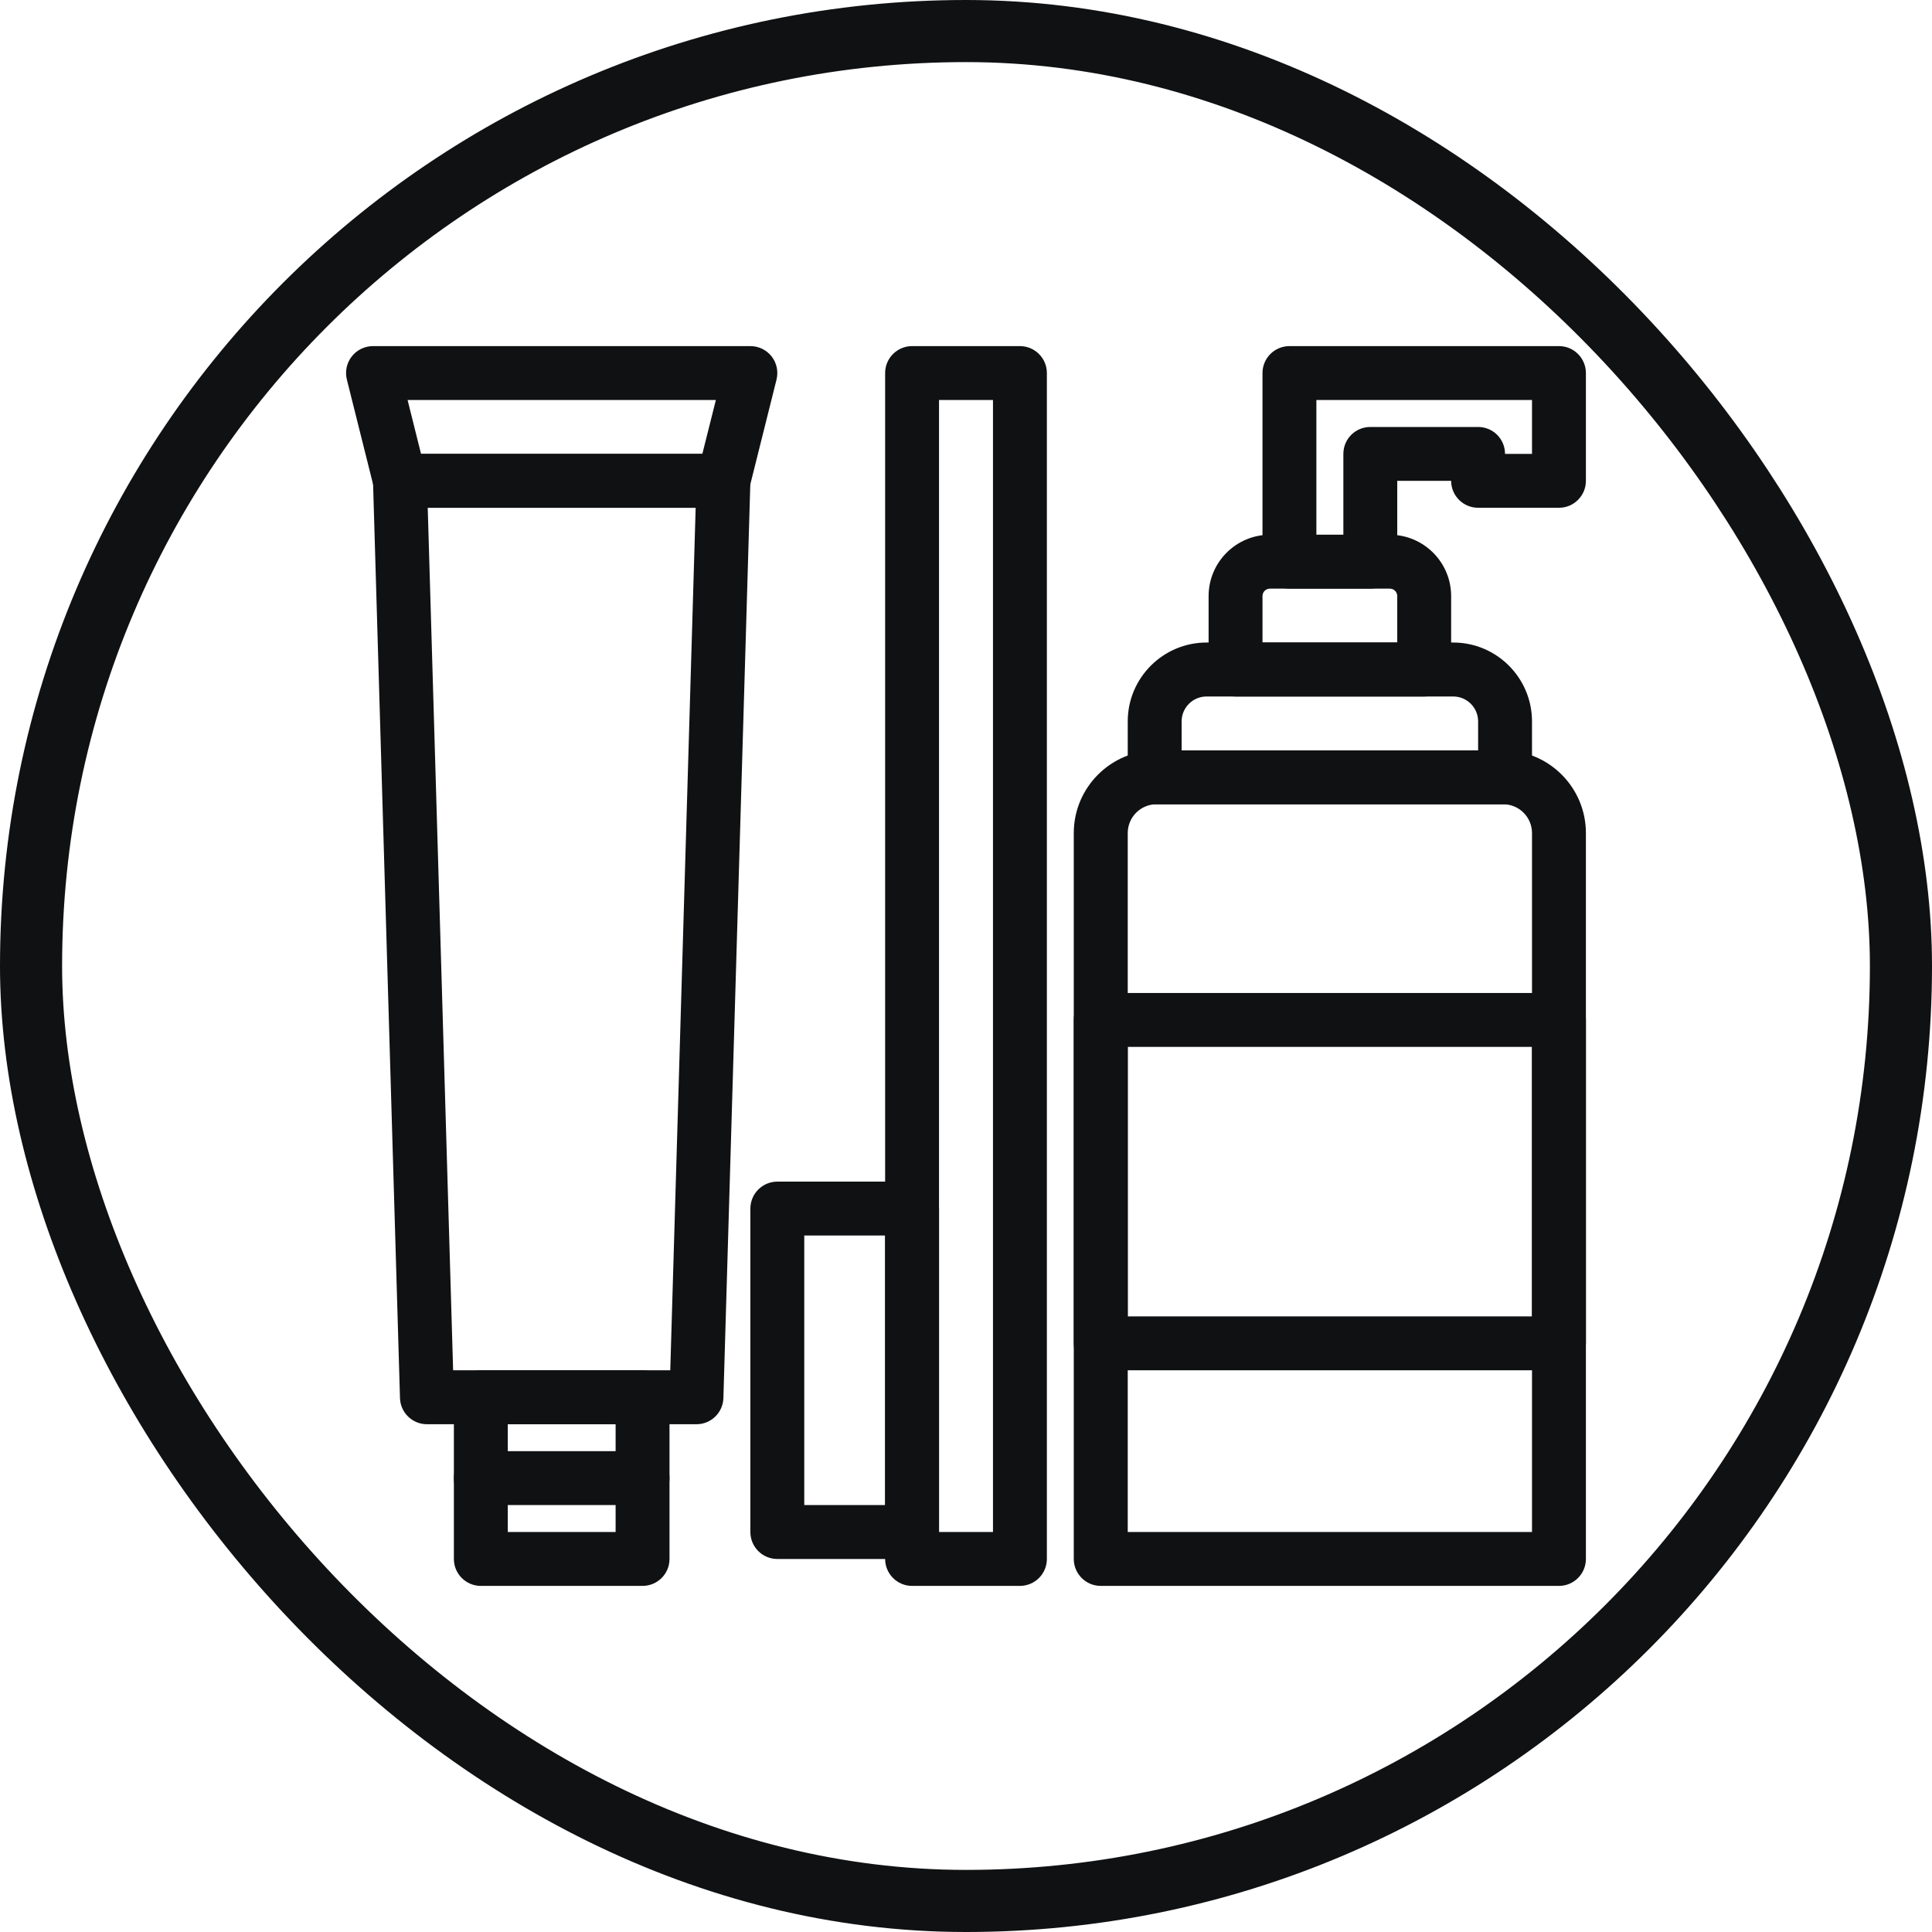
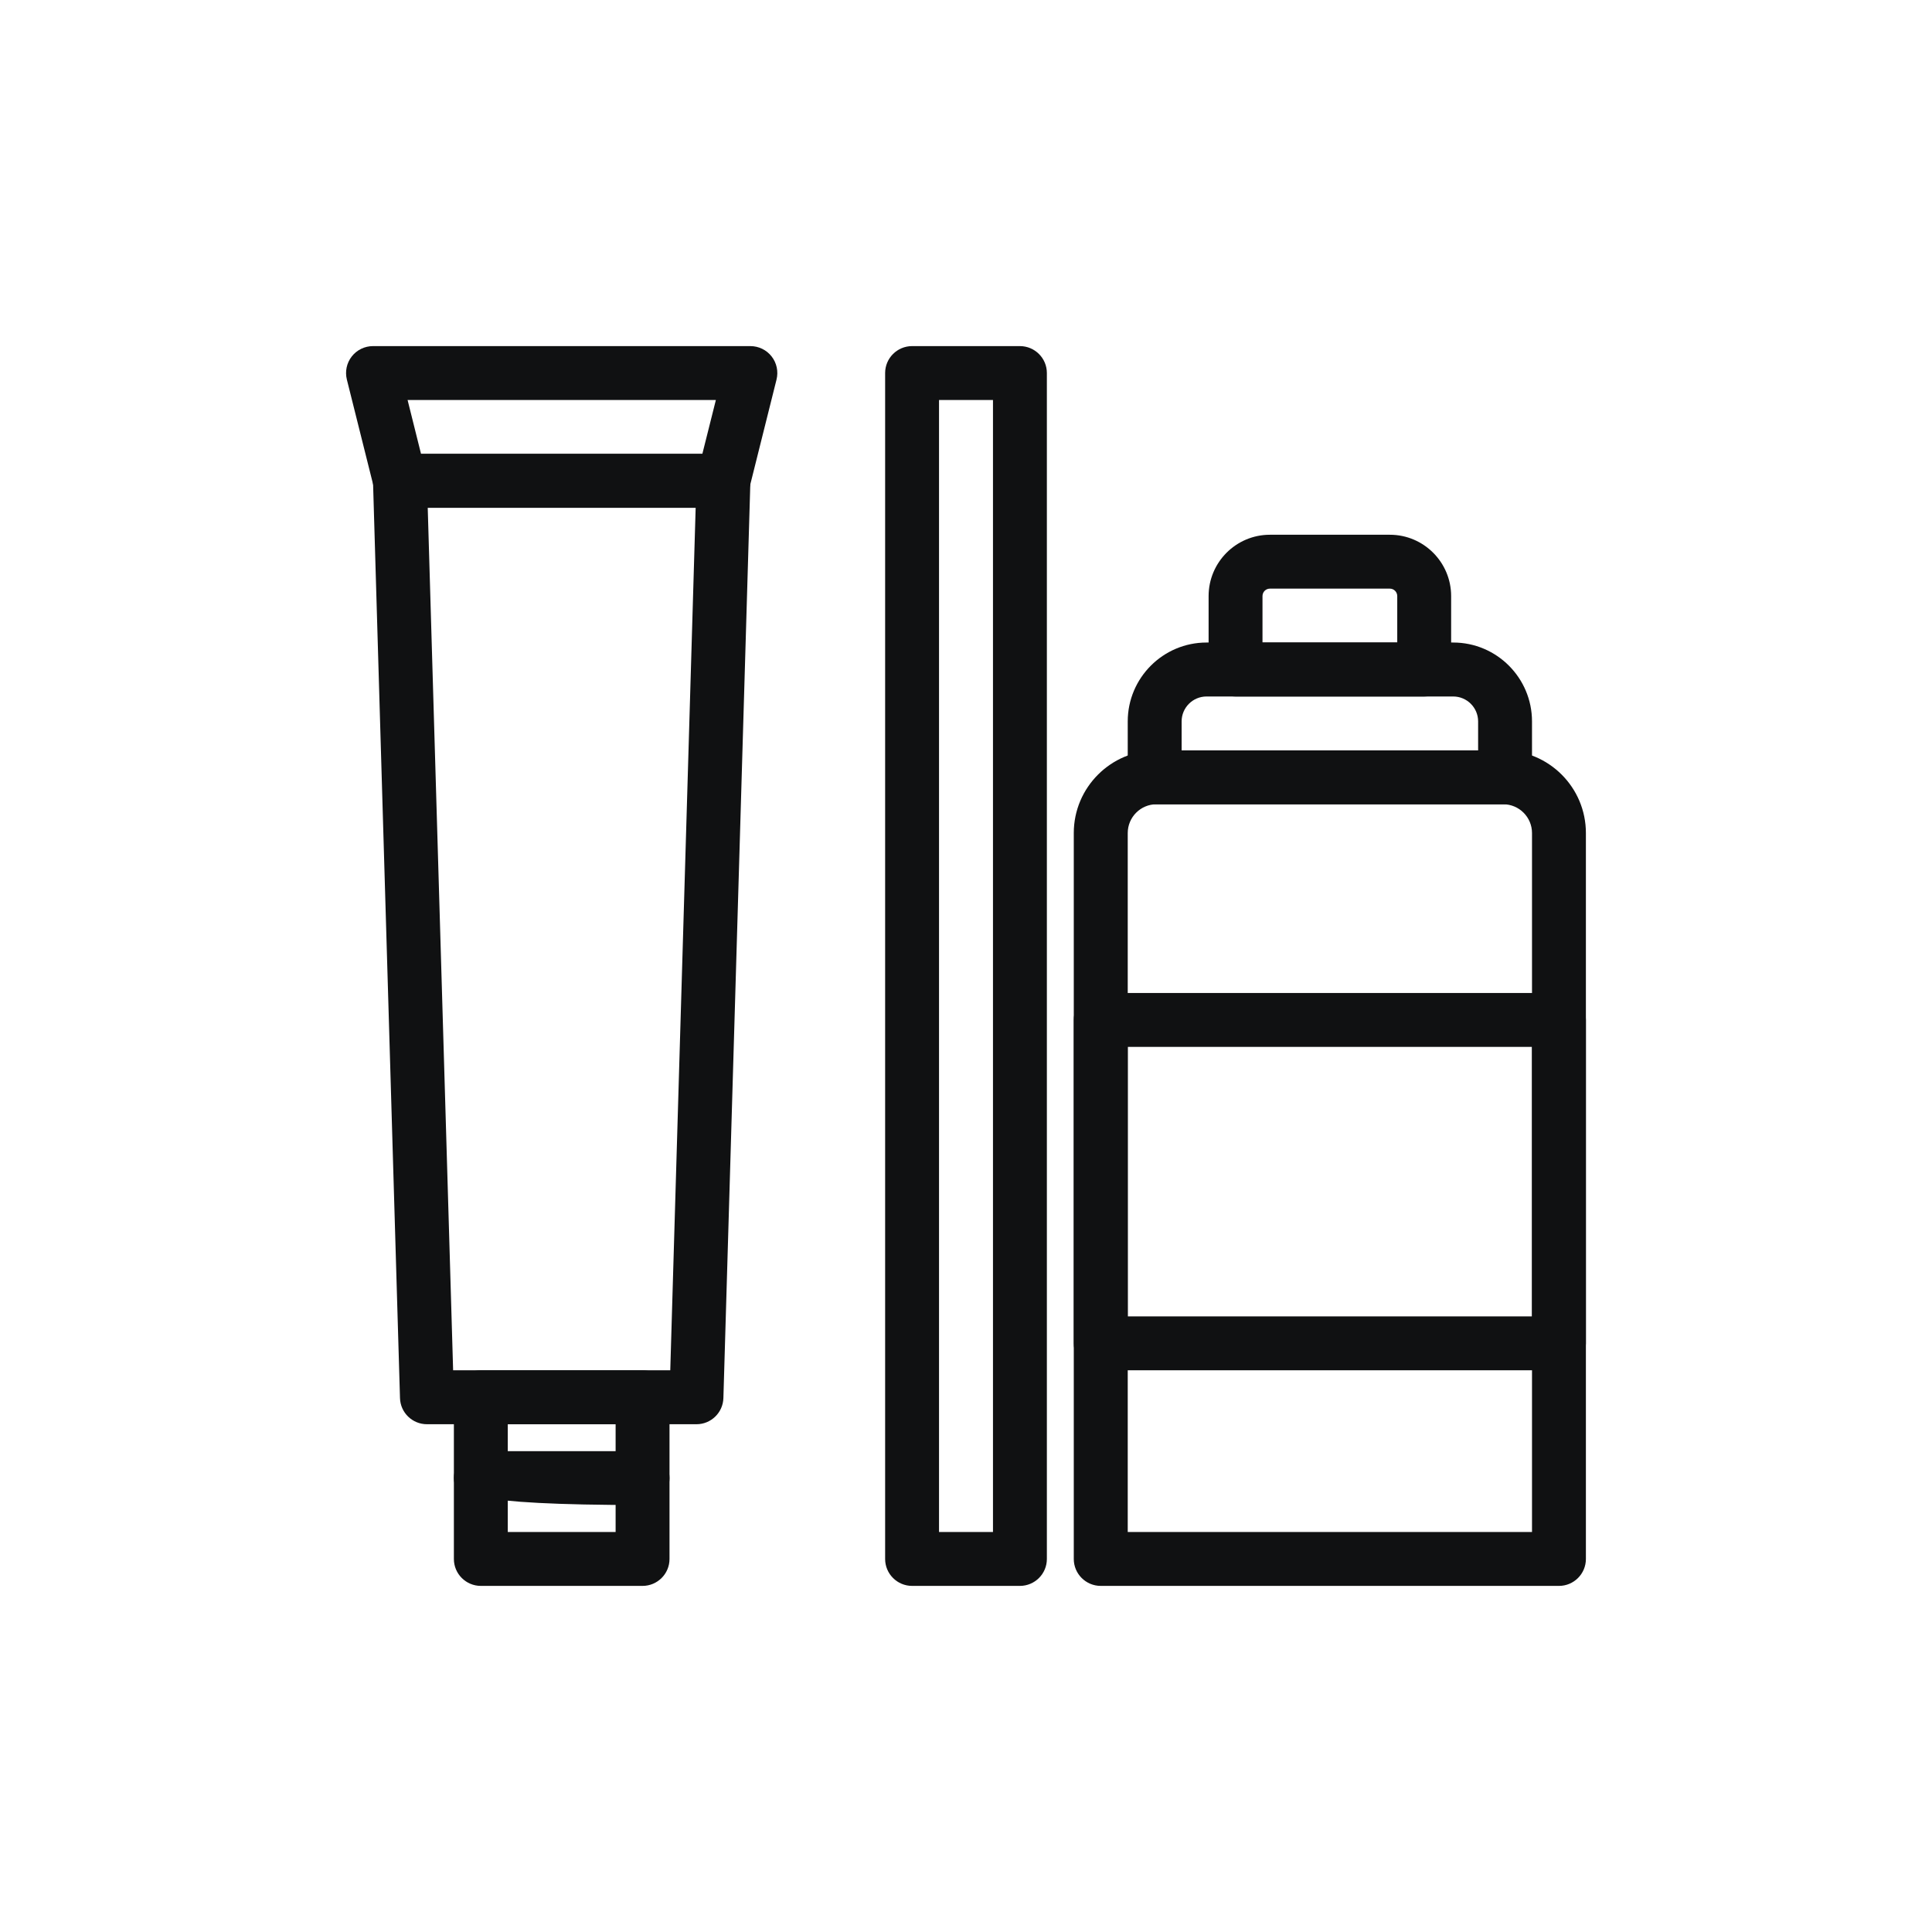
<svg xmlns="http://www.w3.org/2000/svg" width="28" height="28" viewBox="0 0 28 28" fill="none">
-   <rect x="0.45" y="0.45" width="27.1" height="27.1" rx="13.55" stroke="#101112" stroke-width="0.9" />
  <path d="M10.094 20.641H6.188C5.976 20.641 5.803 20.473 5.797 20.262L5.406 6.98C5.403 6.875 5.443 6.772 5.517 6.697C5.59 6.621 5.691 6.578 5.797 6.578H10.484C10.59 6.578 10.691 6.621 10.765 6.697C10.838 6.772 10.878 6.875 10.875 6.98L10.484 20.262C10.478 20.473 10.305 20.641 10.094 20.641ZM6.567 19.859H9.714L10.082 7.359H6.199L6.567 19.859Z" fill="#101112" />
  <path d="M10.484 7.359H5.797C5.618 7.359 5.461 7.237 5.418 7.063L5.027 5.501C4.998 5.384 5.024 5.261 5.098 5.166C5.172 5.071 5.286 5.016 5.406 5.016H10.875C10.995 5.016 11.109 5.071 11.183 5.166C11.257 5.261 11.283 5.384 11.254 5.501L10.863 7.064C10.82 7.237 10.664 7.359 10.484 7.359ZM6.102 6.578H10.179L10.375 5.797H5.907L6.102 6.578Z" fill="#101112" />
  <path d="M9.312 22.984H6.969C6.753 22.984 6.578 22.809 6.578 22.594V20.25C6.578 20.034 6.753 19.859 6.969 19.859H9.312C9.528 19.859 9.703 20.034 9.703 20.25V22.594C9.703 22.809 9.528 22.984 9.312 22.984ZM7.359 22.203H8.922V20.641H7.359V22.203Z" fill="#101112" />
-   <path d="M9.312 21.812H6.969C6.753 21.812 6.578 21.638 6.578 21.422C6.578 21.206 6.753 21.031 6.969 21.031H9.312C9.528 21.031 9.703 21.206 9.703 21.422C9.703 21.638 9.528 21.812 9.312 21.812Z" fill="#101112" />
+   <path d="M9.312 21.812C6.753 21.812 6.578 21.638 6.578 21.422C6.578 21.206 6.753 21.031 6.969 21.031H9.312C9.528 21.031 9.703 21.206 9.703 21.422C9.703 21.638 9.528 21.812 9.312 21.812Z" fill="#101112" />
  <path d="M14.781 22.984H13.219C13.003 22.984 12.828 22.809 12.828 22.594V5.406C12.828 5.191 13.003 5.016 13.219 5.016H14.781C14.997 5.016 15.172 5.191 15.172 5.406V22.594C15.172 22.809 14.997 22.984 14.781 22.984ZM13.609 22.203H14.391V5.797H13.609V22.203Z" fill="#101112" />
-   <path d="M13.219 22.594H11.266C11.05 22.594 10.875 22.419 10.875 22.203V17.516C10.875 17.3 11.05 17.125 11.266 17.125H13.219C13.434 17.125 13.609 17.3 13.609 17.516V22.203C13.609 22.419 13.434 22.594 13.219 22.594ZM11.656 21.812H12.828V17.906H11.656V21.812Z" fill="#101112" />
  <path d="M22.594 22.984H15.953C15.737 22.984 15.562 22.809 15.562 22.594V12.073C15.562 11.412 16.1 10.875 16.76 10.875H21.786C22.447 10.875 22.984 11.412 22.984 12.073V22.594C22.984 22.809 22.809 22.984 22.594 22.984ZM16.344 22.203H22.203V12.073C22.203 11.843 22.016 11.656 21.786 11.656H16.76C16.531 11.656 16.344 11.843 16.344 12.073V22.203Z" fill="#101112" />
  <path d="M21.812 11.656H16.734C16.519 11.656 16.344 11.481 16.344 11.266V10.455C16.344 9.825 16.856 9.312 17.486 9.312H21.061C21.691 9.312 22.203 9.825 22.203 10.455V11.266C22.203 11.481 22.028 11.656 21.812 11.656ZM17.125 10.875H21.422V10.455C21.422 10.256 21.26 10.094 21.061 10.094H17.486C17.287 10.094 17.125 10.256 17.125 10.455V10.875Z" fill="#101112" />
  <path d="M20.641 10.094H17.906C17.691 10.094 17.516 9.919 17.516 9.703V8.639C17.516 8.149 17.914 7.75 18.404 7.75H20.143C20.633 7.75 21.031 8.149 21.031 8.639V9.703C21.031 9.919 20.856 10.094 20.641 10.094ZM18.297 9.312H20.25V8.639C20.25 8.579 20.202 8.531 20.143 8.531H18.404C18.345 8.531 18.297 8.579 18.297 8.639V9.312Z" fill="#101112" />
-   <path d="M19.859 8.531H18.688C18.472 8.531 18.297 8.356 18.297 8.141V5.406C18.297 5.191 18.472 5.016 18.688 5.016H22.594C22.809 5.016 22.984 5.191 22.984 5.406V6.969C22.984 7.184 22.809 7.359 22.594 7.359H21.422C21.206 7.359 21.031 7.184 21.031 6.969H20.25V8.141C20.25 8.356 20.075 8.531 19.859 8.531ZM19.078 7.75H19.469V6.578C19.469 6.362 19.644 6.188 19.859 6.188H21.422C21.638 6.188 21.812 6.362 21.812 6.578H22.203V5.797H19.078V7.75Z" fill="#101112" />
  <path d="M22.594 19.859H15.953C15.737 19.859 15.562 19.684 15.562 19.469V14.781C15.562 14.566 15.737 14.391 15.953 14.391H22.594C22.809 14.391 22.984 14.566 22.984 14.781V19.469C22.984 19.684 22.809 19.859 22.594 19.859ZM16.344 19.078H22.203V15.172H16.344V19.078Z" fill="#101112" />
</svg>